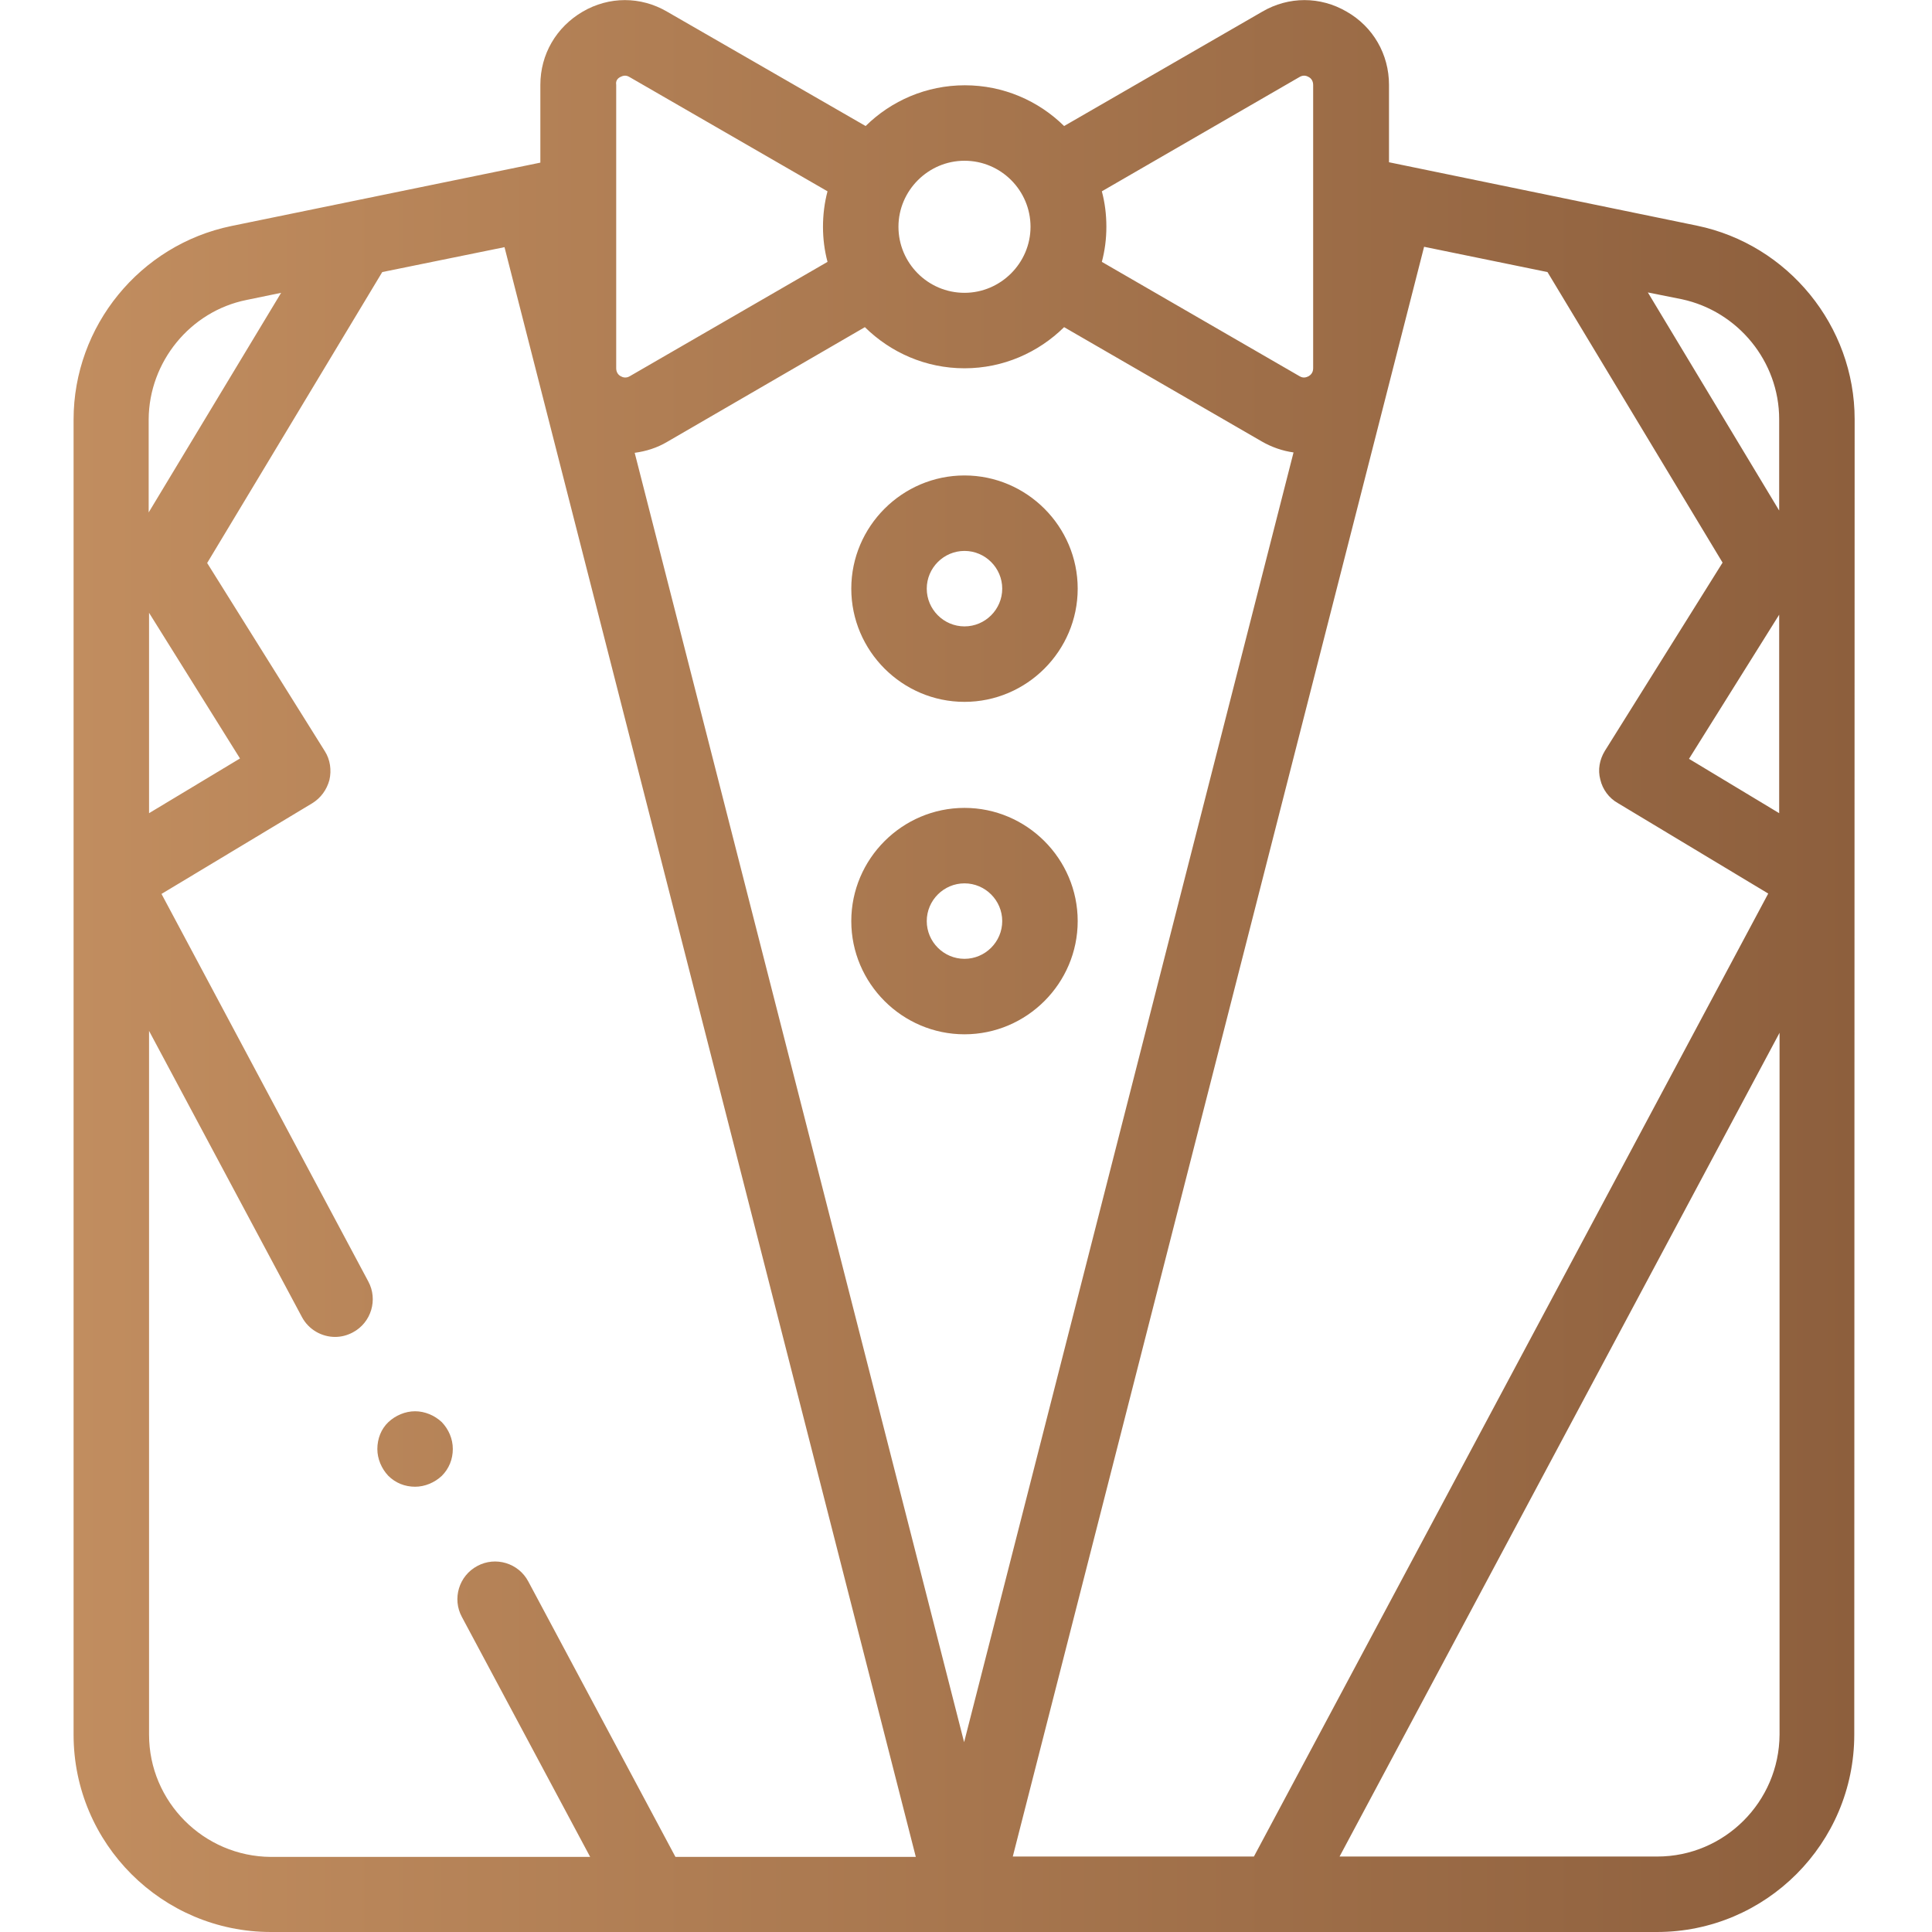
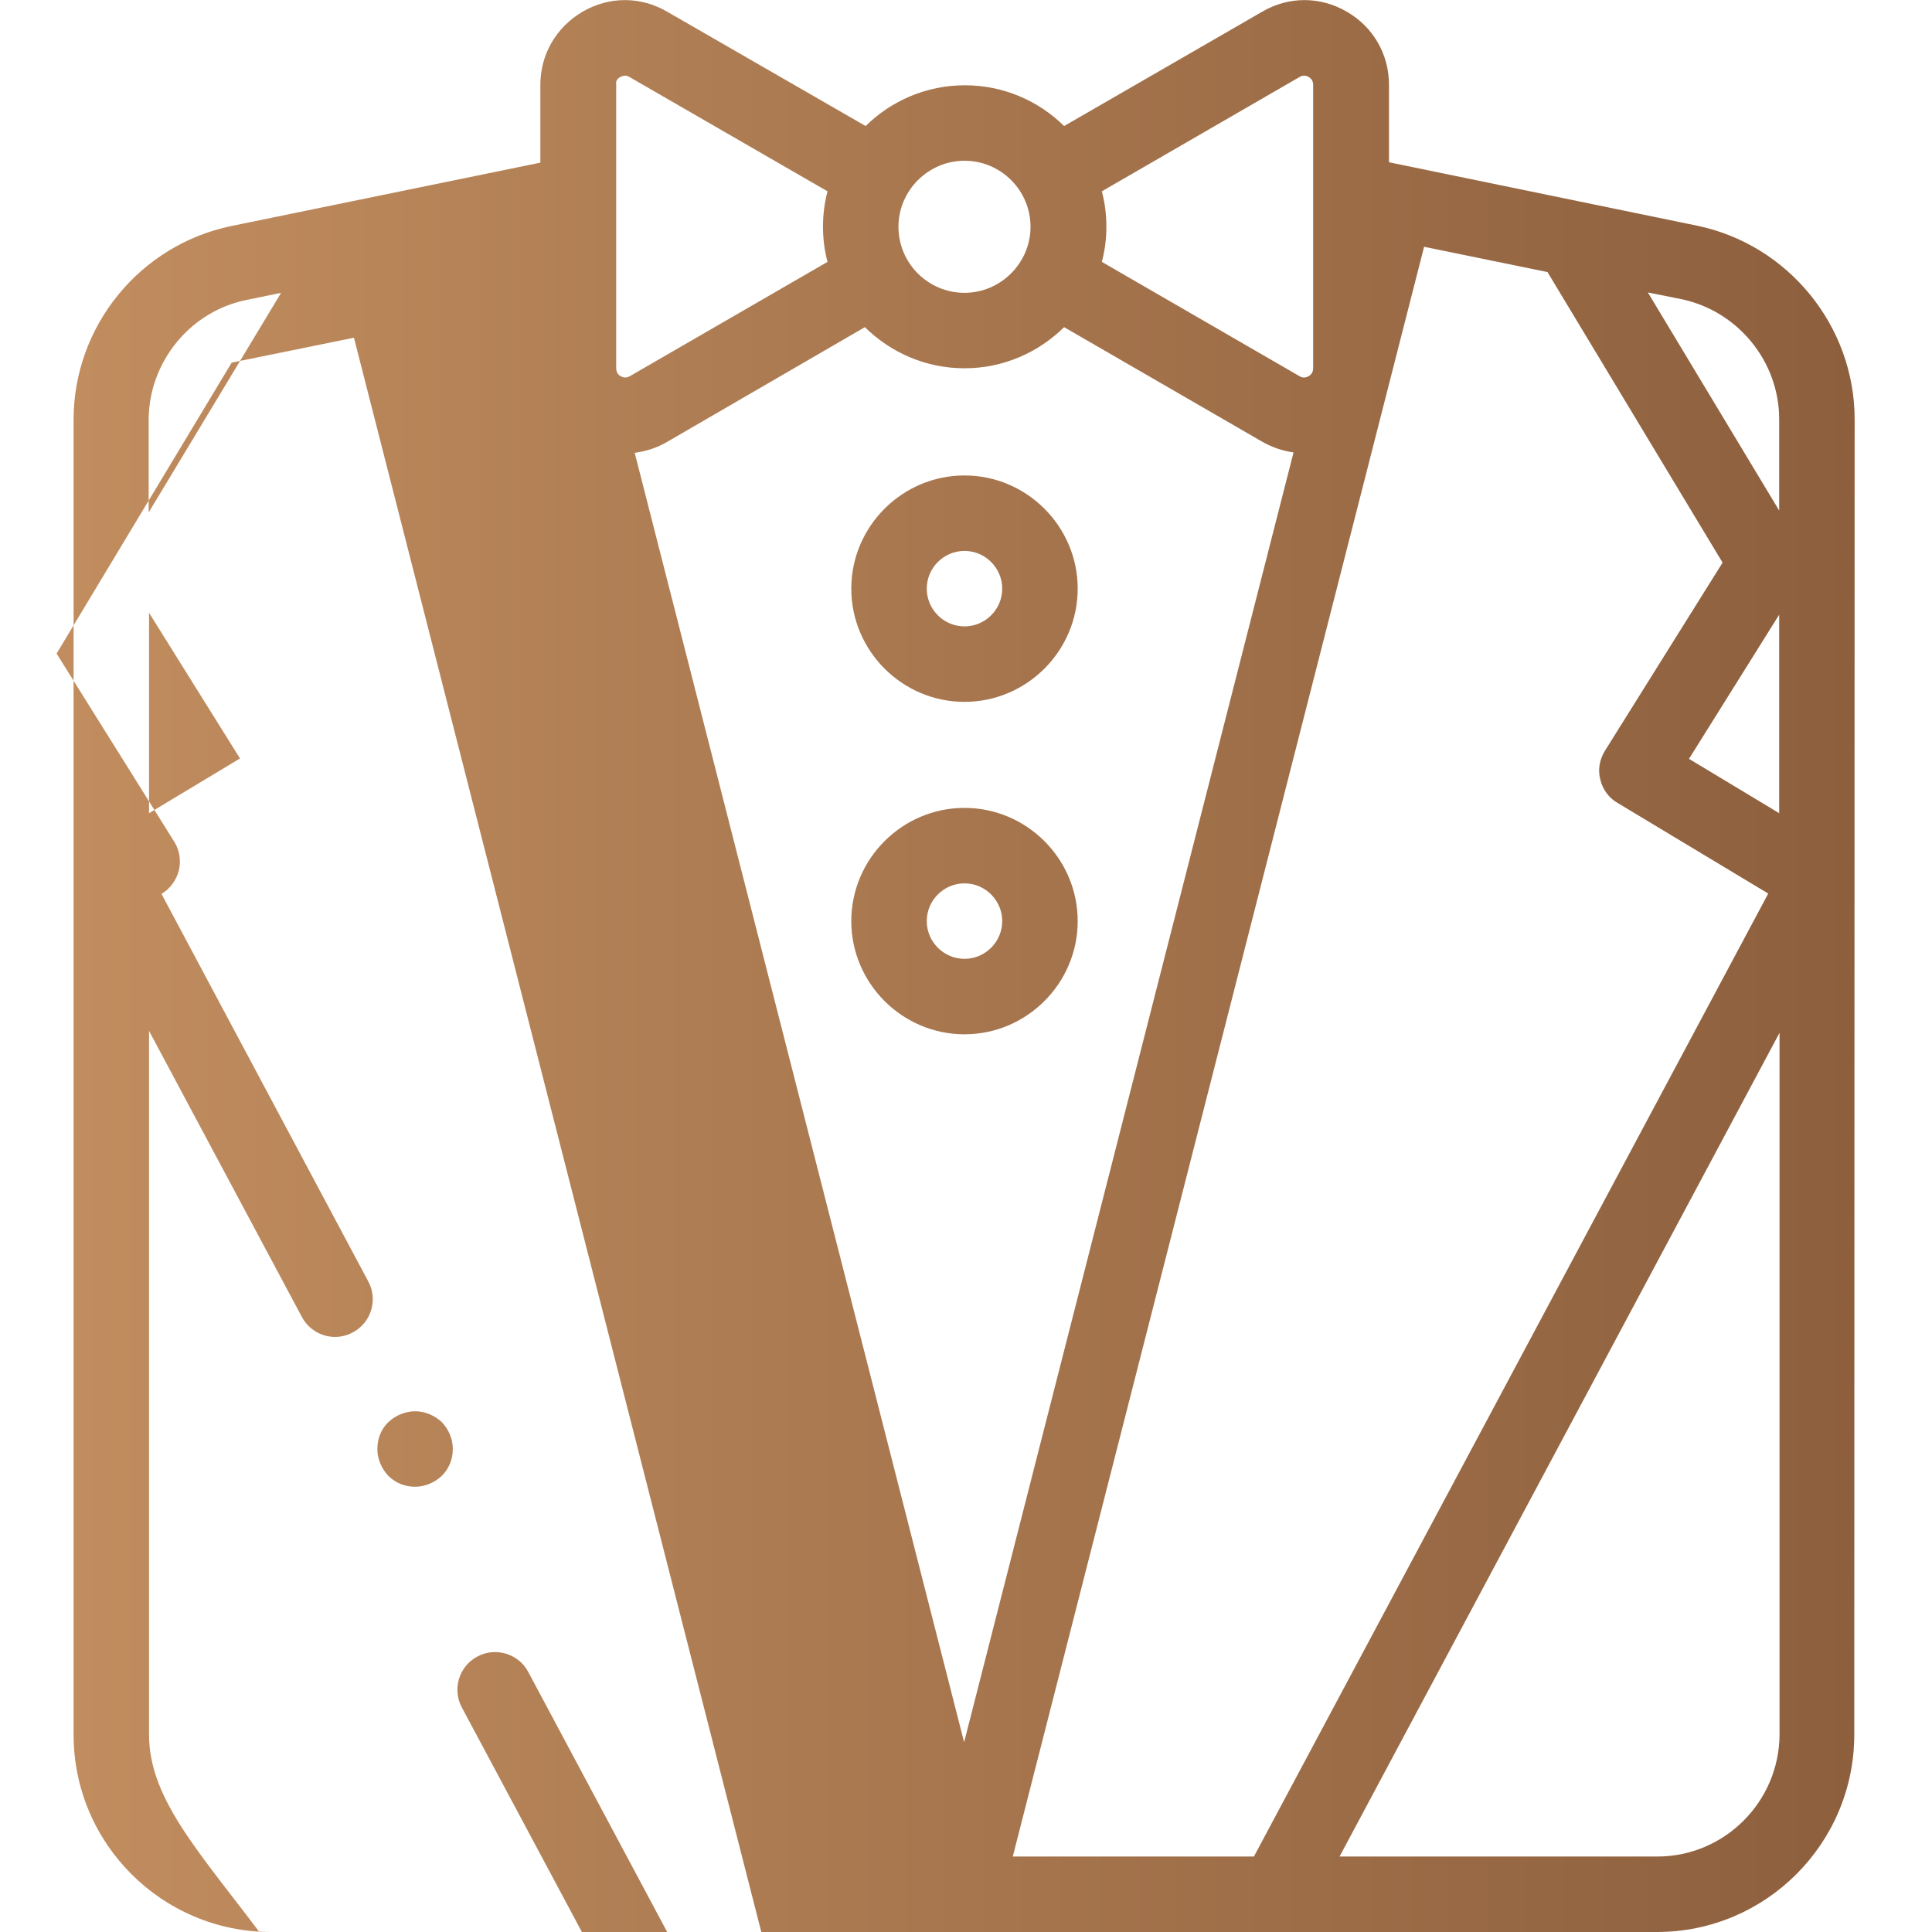
<svg xmlns="http://www.w3.org/2000/svg" version="1.1" id="Capa_1" x="0px" y="0px" viewBox="0 0 512 512" style="enable-background:new 0 0 512 512;" xml:space="preserve">
  <style type="text/css">
	.st0{fill:url(#XMLID_00000147915966053743526940000002083487625453854887_);}
</style>
  <linearGradient id="XMLID_00000155138432881196653890000010340673916792753580_" gradientUnits="userSpaceOnUse" x1="19.5" y1="256.012" x2="491.5" y2="256.012">
    <stop offset="1.193425e-06" style="stop-color:#C18D5F" />
    <stop offset="1" style="stop-color:#8D5F3D" />
  </linearGradient>
-   <path id="XMLID_1949_" style="fill:url(#XMLID_00000155138432881196653890000010340673916792753580_);" d="M491.5,111.1  c0-24.7-17.6-46.3-41.8-51.3L368.1,43V22.5c0-8.1-4.2-15.4-11.2-19.4c-7-4.1-15.4-4.1-22.4,0L282,33.4c-6.8-6.7-16.1-10.8-26.3-10.8  s-19.5,4.1-26.3,10.8L176.8,3.1c-7-4.1-15.4-4.1-22.4,0s-11.2,11.3-11.2,19.4v20.6L61.3,59.9c-24.2,5-41.8,26.5-41.8,51.3v348.5  c0,28.9,23.5,52.3,52.3,52.3h367.3c28.9,0,52.3-23.5,52.3-52.3L491.5,111.1L491.5,111.1z M268.4,492l109-426.6l32.7,6.7l46.4,77  L425.3,199c-1.4,2.3-1.9,5-1.2,7.6c0.6,2.6,2.3,4.9,4.6,6.2l39.9,24L332.3,492H268.4z M229.2,86.7c6.8,6.7,16.1,10.9,26.4,10.9  c10.3,0,19.6-4.2,26.4-10.9l52.4,30.3c2.6,1.5,5.5,2.5,8.4,2.9l-87.3,341.8L168.2,120c3-0.4,5.9-1.3,8.6-2.9L229.2,86.7z   M447.6,201.1l23.9-38.2v52.6L447.6,201.1z M471.5,111.1v24.2l-34.8-57.8l9,1.8C460.6,82.5,471.5,95.8,471.5,111.1z M344.4,20.4  c1-0.6,1.9-0.3,2.4,0c0.6,0.3,1.2,1,1.2,2.1v28.7v0.1v46.3c0,1.2-0.7,1.8-1.2,2.1c-0.6,0.3-1.4,0.6-2.4,0L292,69.4  c0.8-3,1.2-6.1,1.2-9.3c0-3.3-0.4-6.4-1.2-9.4L344.4,20.4z M255.6,42.6c9.7,0,17.5,7.9,17.5,17.5s-7.9,17.5-17.5,17.5  c-9.7,0-17.5-7.9-17.5-17.5S246,42.6,255.6,42.6z M164.4,20.4c0.6-0.3,1.4-0.6,2.4,0l52.5,30.3c-0.8,3-1.2,6.2-1.2,9.4  s0.4,6.3,1.2,9.3l-52.4,30.3c-1,0.6-1.9,0.3-2.4,0c-0.6-0.3-1.2-1-1.2-2.1V51.3v-0.1V22.5C163.1,21.3,163.8,20.7,164.4,20.4  L164.4,20.4z M65.3,79.5l9.2-1.9l-35.1,58.2v-24.7C39.5,95.9,50.4,82.5,65.3,79.5z M39.5,162.4L63.6,201l-24.1,14.5V162.4z   M39.5,459.7V273.2L80,349c1.8,3.4,5.3,5.3,8.8,5.3c1.6,0,3.2-0.4,4.7-1.2c4.9-2.6,6.7-8.7,4.1-13.5L42.8,236.9l39.9-24  c2.3-1.4,3.9-3.6,4.6-6.2c0.6-2.6,0.2-5.4-1.2-7.6l-31.2-49.9l46.4-77.1l32.4-6.6l109,426.6H179l-39-73c-2.6-4.9-8.7-6.7-13.5-4.1  c-4.9,2.6-6.7,8.7-4.1,13.5l34,63.6H71.8C54,492,39.5,477.5,39.5,459.7L39.5,459.7z M439.2,492H355l116.6-218.3v186  C471.5,477.5,457,492,439.2,492L439.2,492z M255.6,186c16.5,0,30-13.5,30-30s-13.5-30-30-30s-30,13.5-30,30S239.1,186,255.6,186z   M255.6,146c5.5,0,10,4.5,10,10s-4.5,10-10,10s-10-4.5-10-10S250.1,146,255.6,146z M255.6,274.1c16.5,0,30-13.5,30-30  s-13.5-30-30-30s-30,13.5-30,30S239.1,274.1,255.6,274.1z M255.6,234.1c5.5,0,10,4.5,10,10s-4.5,10-10,10s-10-4.5-10-10  S250.1,234.1,255.6,234.1z M110,374c-2.6,0-5.2,1.1-7.1,2.9s-2.9,4.4-2.9,7.1c0,2.6,1.1,5.2,2.9,7.1c1.9,1.9,4.4,2.9,7.1,2.9  c2.6,0,5.2-1.1,7.1-2.9c1.9-1.9,2.9-4.4,2.9-7.1s-1.1-5.2-2.9-7.1C115.2,375.1,112.6,374,110,374z" />
+   <path id="XMLID_1949_" style="fill:url(#XMLID_00000155138432881196653890000010340673916792753580_);" d="M491.5,111.1  c0-24.7-17.6-46.3-41.8-51.3L368.1,43V22.5c0-8.1-4.2-15.4-11.2-19.4c-7-4.1-15.4-4.1-22.4,0L282,33.4c-6.8-6.7-16.1-10.8-26.3-10.8  s-19.5,4.1-26.3,10.8L176.8,3.1c-7-4.1-15.4-4.1-22.4,0s-11.2,11.3-11.2,19.4v20.6L61.3,59.9c-24.2,5-41.8,26.5-41.8,51.3v348.5  c0,28.9,23.5,52.3,52.3,52.3h367.3c28.9,0,52.3-23.5,52.3-52.3L491.5,111.1L491.5,111.1z M268.4,492l109-426.6l32.7,6.7l46.4,77  L425.3,199c-1.4,2.3-1.9,5-1.2,7.6c0.6,2.6,2.3,4.9,4.6,6.2l39.9,24L332.3,492H268.4z M229.2,86.7c6.8,6.7,16.1,10.9,26.4,10.9  c10.3,0,19.6-4.2,26.4-10.9l52.4,30.3c2.6,1.5,5.5,2.5,8.4,2.9l-87.3,341.8L168.2,120c3-0.4,5.9-1.3,8.6-2.9L229.2,86.7z   M447.6,201.1l23.9-38.2v52.6L447.6,201.1z M471.5,111.1v24.2l-34.8-57.8l9,1.8C460.6,82.5,471.5,95.8,471.5,111.1z M344.4,20.4  c1-0.6,1.9-0.3,2.4,0c0.6,0.3,1.2,1,1.2,2.1v28.7v0.1v46.3c0,1.2-0.7,1.8-1.2,2.1c-0.6,0.3-1.4,0.6-2.4,0L292,69.4  c0.8-3,1.2-6.1,1.2-9.3c0-3.3-0.4-6.4-1.2-9.4L344.4,20.4z M255.6,42.6c9.7,0,17.5,7.9,17.5,17.5s-7.9,17.5-17.5,17.5  c-9.7,0-17.5-7.9-17.5-17.5S246,42.6,255.6,42.6z M164.4,20.4c0.6-0.3,1.4-0.6,2.4,0l52.5,30.3c-0.8,3-1.2,6.2-1.2,9.4  s0.4,6.3,1.2,9.3l-52.4,30.3c-1,0.6-1.9,0.3-2.4,0c-0.6-0.3-1.2-1-1.2-2.1V51.3v-0.1V22.5C163.1,21.3,163.8,20.7,164.4,20.4  L164.4,20.4z M65.3,79.5l9.2-1.9l-35.1,58.2v-24.7C39.5,95.9,50.4,82.5,65.3,79.5z M39.5,162.4L63.6,201l-24.1,14.5V162.4z   M39.5,459.7V273.2L80,349c1.8,3.4,5.3,5.3,8.8,5.3c1.6,0,3.2-0.4,4.7-1.2c4.9-2.6,6.7-8.7,4.1-13.5L42.8,236.9c2.3-1.4,3.9-3.6,4.6-6.2c0.6-2.6,0.2-5.4-1.2-7.6l-31.2-49.9l46.4-77.1l32.4-6.6l109,426.6H179l-39-73c-2.6-4.9-8.7-6.7-13.5-4.1  c-4.9,2.6-6.7,8.7-4.1,13.5l34,63.6H71.8C54,492,39.5,477.5,39.5,459.7L39.5,459.7z M439.2,492H355l116.6-218.3v186  C471.5,477.5,457,492,439.2,492L439.2,492z M255.6,186c16.5,0,30-13.5,30-30s-13.5-30-30-30s-30,13.5-30,30S239.1,186,255.6,186z   M255.6,146c5.5,0,10,4.5,10,10s-4.5,10-10,10s-10-4.5-10-10S250.1,146,255.6,146z M255.6,274.1c16.5,0,30-13.5,30-30  s-13.5-30-30-30s-30,13.5-30,30S239.1,274.1,255.6,274.1z M255.6,234.1c5.5,0,10,4.5,10,10s-4.5,10-10,10s-10-4.5-10-10  S250.1,234.1,255.6,234.1z M110,374c-2.6,0-5.2,1.1-7.1,2.9s-2.9,4.4-2.9,7.1c0,2.6,1.1,5.2,2.9,7.1c1.9,1.9,4.4,2.9,7.1,2.9  c2.6,0,5.2-1.1,7.1-2.9c1.9-1.9,2.9-4.4,2.9-7.1s-1.1-5.2-2.9-7.1C115.2,375.1,112.6,374,110,374z" />
</svg>